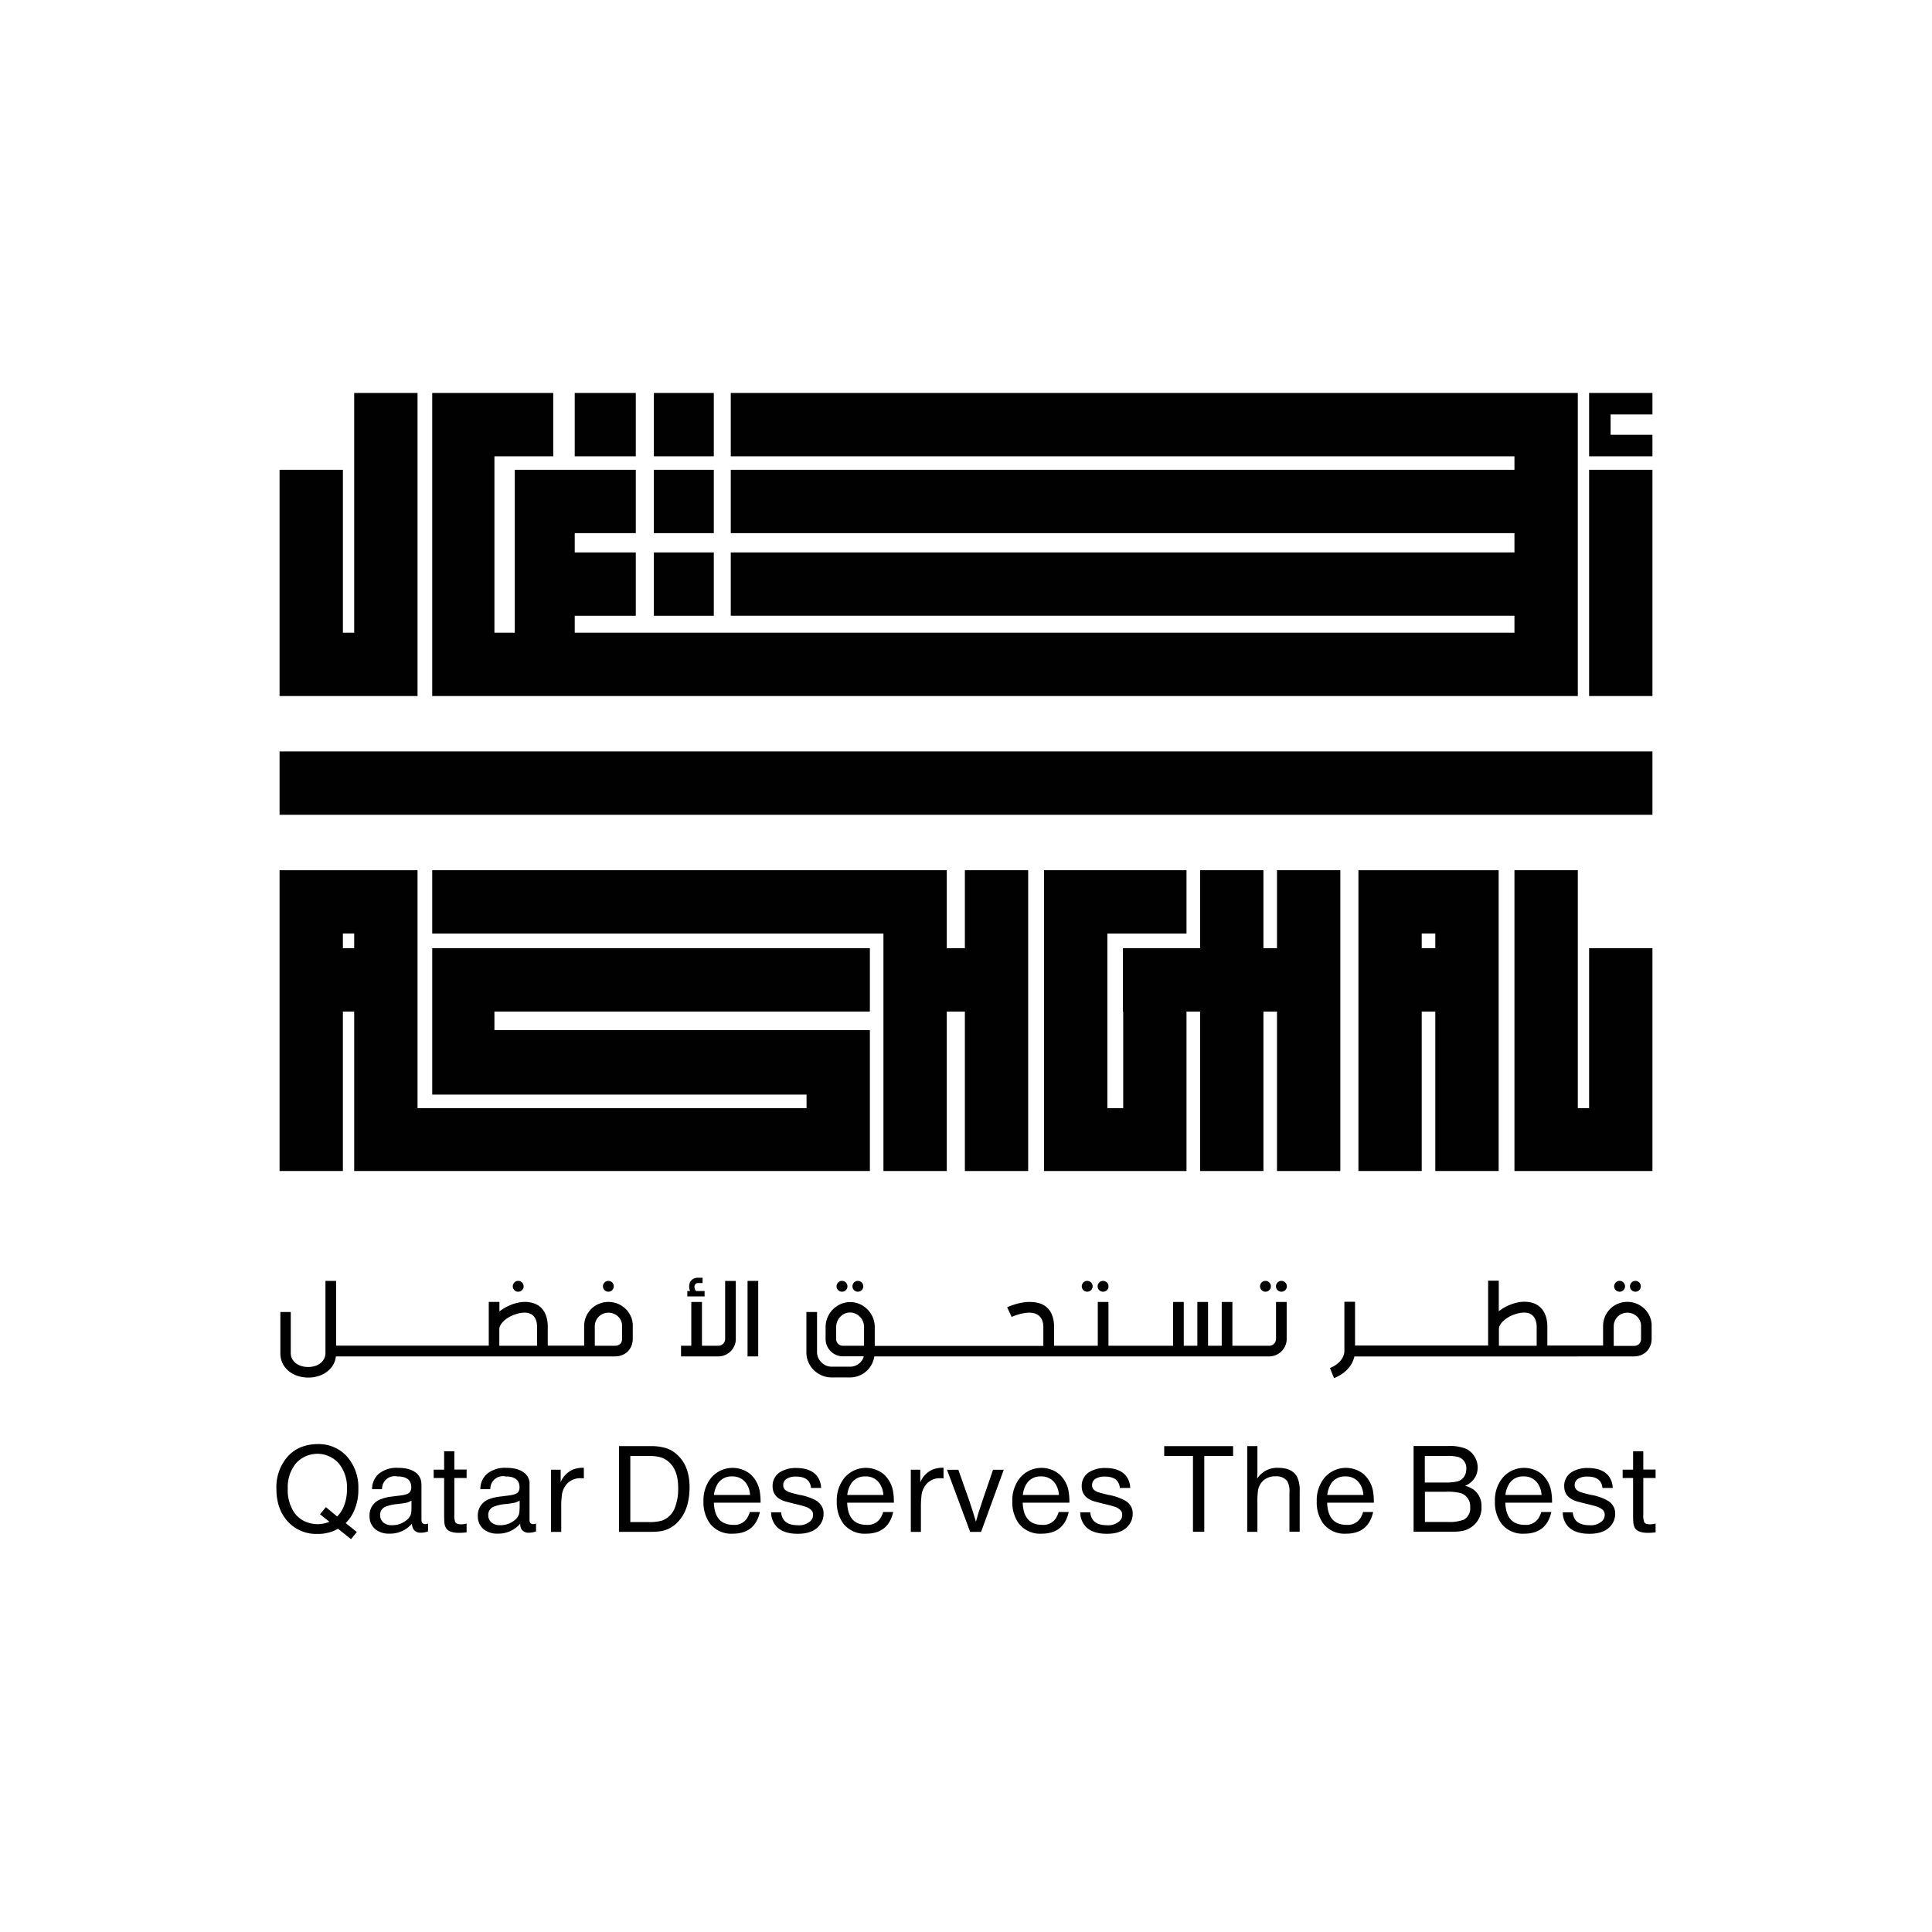
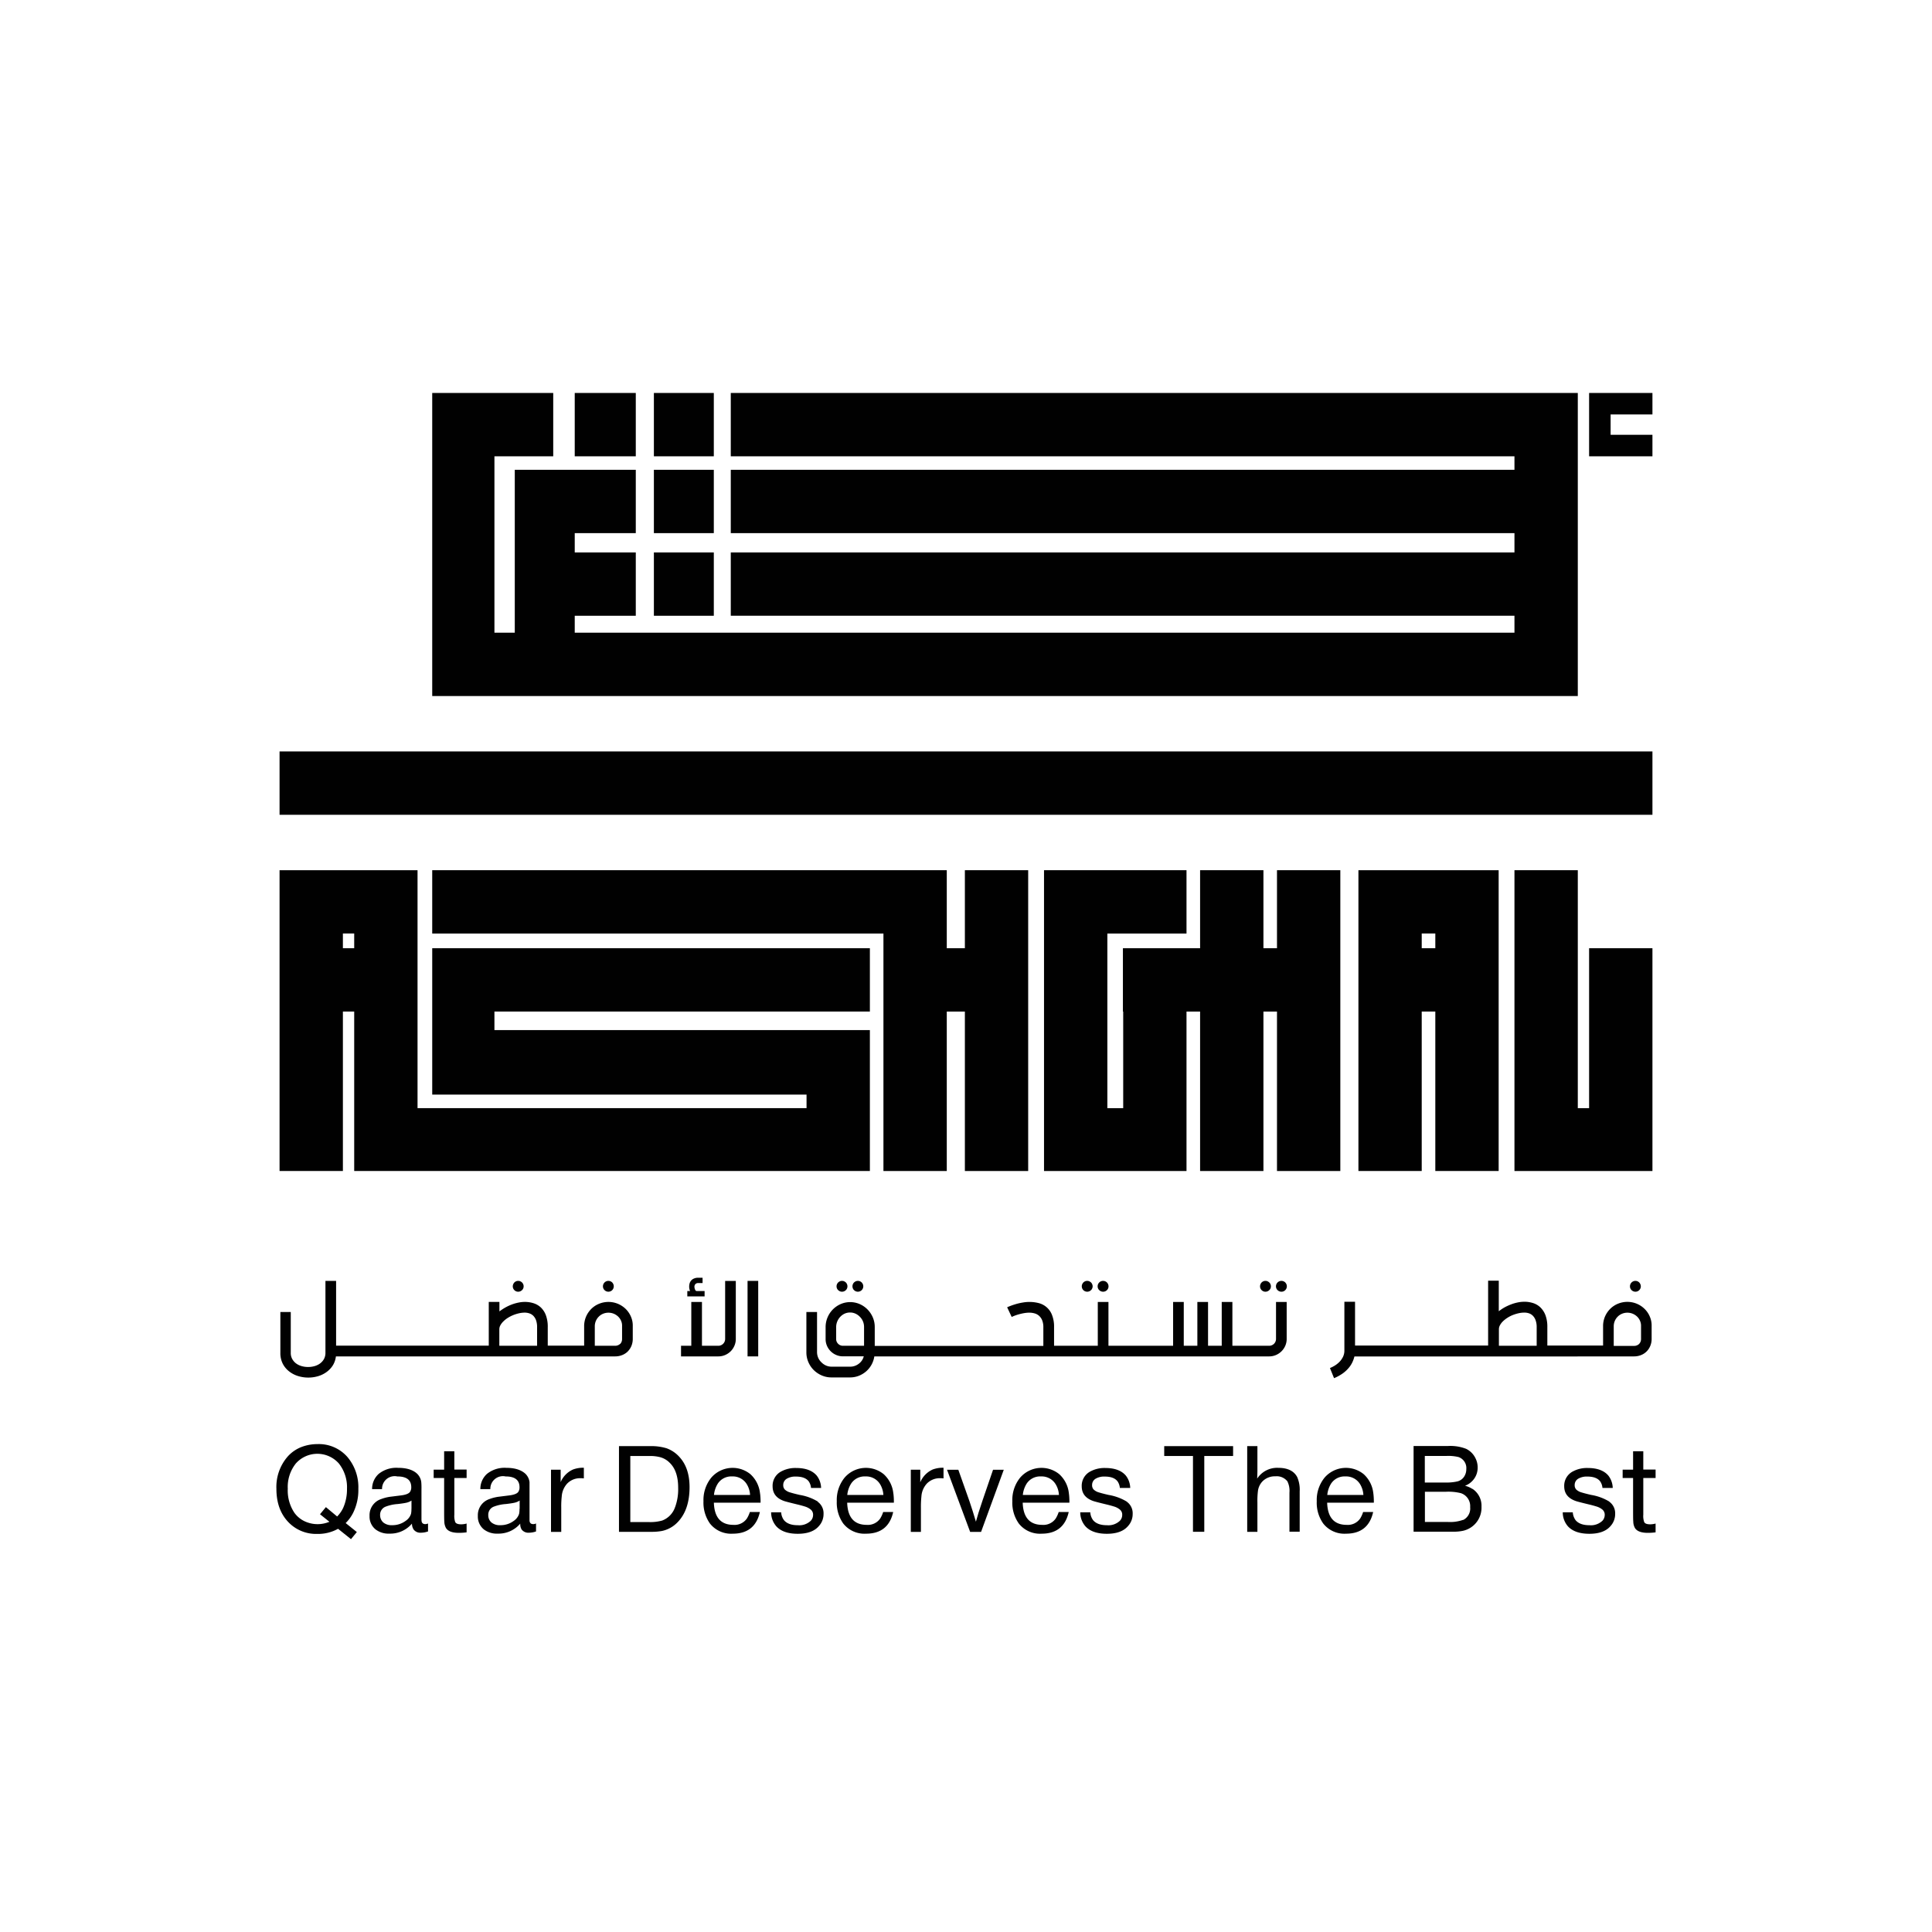
<svg xmlns="http://www.w3.org/2000/svg" id="Layer_1" data-name="Layer 1" viewBox="0 0 600 600">
  <defs>
    <style>.cls-1,.cls-2{fill:#010101;}.cls-1{fill-rule:evenodd;}</style>
  </defs>
-   <polygon class="cls-1" points="513.18 145.9 493.51 145.9 493.51 216.16 513.18 216.16 513.18 145.9 513.18 145.9" />
  <polygon class="cls-1" points="493.51 344.15 490 344.15 490 270.25 470.33 270.25 470.33 344.15 470.33 363.67 490 363.67 493.51 363.67 513.18 363.67 513.18 344.15 513.18 294.48 493.51 294.48 493.51 344.15 493.51 344.15" />
  <polygon class="cls-1" points="396.58 294.48 392.37 294.48 392.37 270.25 372.7 270.25 372.7 294.48 348.73 294.48 348.73 314.15 348.82 314.15 348.82 344.15 343.9 344.15 343.9 289.92 368.48 289.92 368.48 270.25 343.9 270.25 324.23 270.25 324.23 289.92 324.23 344.15 324.23 363.67 343.9 363.67 348.82 363.67 368.48 363.67 368.48 344.15 368.48 314.15 372.7 314.15 372.7 363.67 392.37 363.67 392.37 314.15 396.58 314.15 396.58 363.67 416.25 363.67 416.25 270.25 396.58 270.25 396.58 294.48 396.58 294.48" />
  <polygon class="cls-1" points="299.65 294.48 294.03 294.48 294.03 270.25 274.36 270.25 274.36 270.25 134.23 270.25 134.23 289.92 274.36 289.92 274.36 363.67 294.03 363.67 294.03 314.15 299.65 314.15 299.65 363.67 319.31 363.67 319.31 270.25 299.65 270.25 299.65 294.48 299.65 294.48" />
  <path class="cls-1" d="M445.75,294.48h-4.22v-4.57h4.22v4.57Zm-4.22-24.23H421.87v93.42h19.66V314.15h4.22v49.52h19.67V270.25H441.53Z" />
-   <polygon class="cls-1" points="106.49 216.16 110 216.16 110 216.16 129.67 216.16 129.67 122.04 110 122.04 110 196.49 106.49 196.49 106.49 145.9 86.82 145.9 86.82 216.16 106.49 216.16 106.49 216.16 106.49 216.16" />
  <polygon class="cls-1" points="197.45 122.04 178.49 122.04 178.49 141.71 197.45 141.71 197.45 122.04 197.45 122.04" />
  <polygon class="cls-1" points="221.68 122.04 203.07 122.04 203.07 141.71 221.68 141.71 221.68 122.04 221.68 122.04" />
  <polygon class="cls-1" points="221.68 145.9 203.07 145.9 203.07 165.57 221.68 165.57 221.68 145.9 221.68 145.9" />
  <polygon class="cls-1" points="221.68 171.56 203.07 171.56 203.07 191.23 221.68 191.23 221.68 171.56 221.68 171.56" />
  <polygon class="cls-1" points="86.82 233.37 86.82 253.04 513.18 253.04 513.18 233.37 86.82 233.37 86.82 233.37" />
  <path class="cls-1" d="M106.49,294.48v-4.57H110v4.57Zm29.5,0h-1.76v45.45H250.48v4.22H129.67v-73.9H86.82v93.42h19.67V314.15H110v49.52H270.15V319.91H153.55v-5.76h116.6V294.48H136Z" />
  <polygon class="cls-1" points="153.55 216.16 159.87 216.16 159.87 216.16 178.49 216.16 178.49 216.16 470.33 216.16 470.33 216.16 490 216.16 490 122.04 480.17 122.04 470.33 122.04 226.95 122.04 226.95 141.71 470.33 141.71 470.33 145.9 226.95 145.9 226.95 165.57 470.33 165.57 470.33 171.56 226.95 171.56 226.95 191.22 470.33 191.22 470.33 196.49 178.49 196.49 178.49 191.23 197.45 191.23 197.45 171.56 178.49 171.56 178.49 165.57 197.45 165.57 197.45 145.9 178.49 145.9 160.22 145.9 159.87 145.9 159.87 196.49 153.55 196.49 153.55 141.71 171.81 141.71 171.81 122.04 153.55 122.04 134.58 122.04 134.23 122.04 134.23 216.16 153.55 216.16 153.55 216.16 153.55 216.16" />
  <polygon class="cls-1" points="500.19 141.71 513.18 141.71 513.18 135.03 500.19 135.03 500.19 128.71 513.18 128.71 513.18 122.04 500.19 122.04 494.74 122.04 493.51 122.04 493.51 141.71 494.74 141.71 500.19 141.71 500.19 141.71" />
  <path class="cls-2" d="M160.93,401.15a1.57,1.57,0,0,0,.65-.13,1.65,1.65,0,0,0,.54-.36,1.54,1.54,0,0,0,.37-.53,1.69,1.69,0,0,0,0-1.3,1.72,1.72,0,0,0-.37-.55,1.82,1.82,0,0,0-.54-.36,1.57,1.57,0,0,0-.65-.13,1.65,1.65,0,0,0-.66.13,1.77,1.77,0,0,0-.53.36,1.67,1.67,0,0,0-.35.55,1.58,1.58,0,0,0-.14.65,1.62,1.62,0,0,0,.49,1.18,1.61,1.61,0,0,0,1.19.49Z" />
  <path class="cls-2" d="M192.58,417.35a2.07,2.07,0,0,1-.68.43,2.12,2.12,0,0,1-.83.16h-6.35v-6.05a4.21,4.21,0,0,1,1.24-3,4,4,0,0,1,1.35-.9,4.28,4.28,0,0,1,1.64-.32,4.38,4.38,0,0,1,1.66.32,4.49,4.49,0,0,1,1.36.88,4,4,0,0,1,.91,1.32,3.68,3.68,0,0,1,.31,1.63v4a2.35,2.35,0,0,1-.16.89,2.12,2.12,0,0,1-.45.68Zm-25.78.59H155.07v-5.13a2.59,2.59,0,0,1,.34-1.25,5.11,5.11,0,0,1,.93-1.2,7.76,7.76,0,0,1,1.35-1.07,10.41,10.41,0,0,1,1.66-.86,11.52,11.52,0,0,1,1.81-.57,8.27,8.27,0,0,1,1.82-.21,4.49,4.49,0,0,1,1.47.25,3.11,3.11,0,0,1,1.22.78,3.87,3.87,0,0,1,.83,1.41,6.46,6.46,0,0,1,.3,2.11v5.74Zm28.12,1.8a5.32,5.32,0,0,0,1.16-1.72,5.73,5.73,0,0,0,.43-2.24v-4a6.91,6.91,0,0,0-.58-2.91,7.4,7.4,0,0,0-1.62-2.37,7.78,7.78,0,0,0-2.41-1.59,7.68,7.68,0,0,0-5.88,0,7.29,7.29,0,0,0-2.4,1.59A7.77,7.77,0,0,0,182,408.9a7.61,7.61,0,0,0-.59,3v6h-11.3v-5.73a10.26,10.26,0,0,0-.56-3.65,6.46,6.46,0,0,0-1.54-2.43,5.86,5.86,0,0,0-2.28-1.35,8.89,8.89,0,0,0-2.75-.42,9.73,9.73,0,0,0-2,.22,13.25,13.25,0,0,0-2.08.6,14.92,14.92,0,0,0-2,.94,16.5,16.5,0,0,0-1.8,1.19v-2.95h-3.31v13.58H104.38V397.79h-3.31v22.34a4,4,0,0,1-.46,1.93,4.37,4.37,0,0,1-1.22,1.38,5.21,5.21,0,0,1-1.71.82,7.12,7.12,0,0,1-2,.27,7.26,7.26,0,0,1-2-.27,5.31,5.31,0,0,1-1.71-.82,4.34,4.34,0,0,1-1.21-1.38,3.84,3.84,0,0,1-.46-1.92V407.45H87.07v12.69a7.31,7.31,0,0,0,.74,3.37,7.19,7.19,0,0,0,2,2.4,8.45,8.45,0,0,0,2.78,1.44,10.84,10.84,0,0,0,6.11.06,8.69,8.69,0,0,0,2.62-1.25,7.51,7.51,0,0,0,2-2.06,6.81,6.81,0,0,0,1-2.86h86.77a5.74,5.74,0,0,0,2.11-.4,5.27,5.27,0,0,0,1.73-1.1Z" />
  <path class="cls-2" d="M187.75,400.66a1.55,1.55,0,0,0,.54.36,1.57,1.57,0,0,0,.65.13,1.66,1.66,0,0,0,1.67-1.67,1.57,1.57,0,0,0-.13-.65,1.67,1.67,0,0,0-.35-.55,1.7,1.7,0,0,0-.54-.36,1.69,1.69,0,0,0-1.3,0,1.69,1.69,0,0,0-.91.91,1.69,1.69,0,0,0,0,1.3,1.54,1.54,0,0,0,.37.53Z" />
  <path class="cls-2" d="M225.2,420.81a5.55,5.55,0,0,0,1.72-1.16,5.38,5.38,0,0,0,1.16-1.72,5.15,5.15,0,0,0,.43-2.12v-18H225.2v18a2.1,2.1,0,0,1-.17.84,2.09,2.09,0,0,1-1.12,1.12,1.84,1.84,0,0,1-.81.17H218v-13.6h-3.31v13.6H211.5v3.3h11.6a5.26,5.26,0,0,0,2.1-.43Z" />
  <path class="cls-2" d="M218.82,400.94h-2.48a.41.41,0,0,1-.27-.12.94.94,0,0,1-.21-.32,1.89,1.89,0,0,1-.14-.44,2.07,2.07,0,0,1-.06-.5,1.2,1.2,0,0,1,.28-.74,1.09,1.09,0,0,1,.86-.35h1.39v-1.66h-1.42a3.18,3.18,0,0,0-1.27.26,2.27,2.27,0,0,0-.85.61,2.4,2.4,0,0,0-.48.87,3.68,3.68,0,0,0,.13,2.39h-.85v1.66h5.37v-1.66Z" />
  <polygon class="cls-2" points="232.16 421.24 235.47 421.24 235.47 397.79 232.16 397.79 232.16 421.24 232.16 421.24" />
  <path class="cls-2" d="M265.23,400.66a1.76,1.76,0,0,0,.54.36,1.69,1.69,0,0,0,1.84-.36,1.67,1.67,0,0,0,.36-1.83,1.87,1.87,0,0,0-.36-.55,1.77,1.77,0,0,0-.53-.36,1.59,1.59,0,0,0-.66-.13,1.61,1.61,0,0,0-.65.13,2,2,0,0,0-.54.36,1.54,1.54,0,0,0-.36.55,1.69,1.69,0,0,0,0,1.3,1.39,1.39,0,0,0,.36.53Z" />
  <path class="cls-2" d="M260.3,400.66a1.76,1.76,0,0,0,.54.36,1.57,1.57,0,0,0,.65.13,1.65,1.65,0,0,0,.66-.13,1.76,1.76,0,0,0,.54-.36,1.51,1.51,0,0,0,.36-.53,1.69,1.69,0,0,0,0-1.3,1.69,1.69,0,0,0-.36-.55,2,2,0,0,0-.54-.36,1.65,1.65,0,0,0-.66-.13,1.57,1.57,0,0,0-.65.13,2,2,0,0,0-.54.36,1.72,1.72,0,0,0-.37.55,1.69,1.69,0,0,0,0,1.3,1.54,1.54,0,0,0,.37.53Z" />
  <path class="cls-2" d="M341.38,400.66a1.55,1.55,0,0,0,.54.36,1.59,1.59,0,0,0,.66.13,1.62,1.62,0,0,0,1.19-.49,1.59,1.59,0,0,0,.49-1.18,1.75,1.75,0,0,0-.13-.65,1.87,1.87,0,0,0-.36-.55,1.7,1.7,0,0,0-.54-.36,1.72,1.72,0,0,0-1.31,0,1.69,1.69,0,0,0-.91.91,1.69,1.69,0,0,0,0,1.3,1.54,1.54,0,0,0,.37.53Z" />
  <path class="cls-2" d="M337.63,401.15a1.62,1.62,0,0,0,.66-.13,1.76,1.76,0,0,0,.54-.36,1.39,1.39,0,0,0,.36-.53,1.58,1.58,0,0,0,0-1.3,1.54,1.54,0,0,0-.36-.55,2,2,0,0,0-.54-.36,1.62,1.62,0,0,0-.66-.13,1.57,1.57,0,0,0-.65.13,1.77,1.77,0,0,0-.53.36,1.87,1.87,0,0,0-.36.55,1.67,1.67,0,0,0,1.54,2.32Z" />
  <path class="cls-2" d="M393,401.15a1.57,1.57,0,0,0,.65-.13,1.76,1.76,0,0,0,.54-.36,1.54,1.54,0,0,0,.37-.53,1.69,1.69,0,0,0,0-1.3,1.72,1.72,0,0,0-.37-.55,2,2,0,0,0-.54-.36,1.57,1.57,0,0,0-.65-.13,1.62,1.62,0,0,0-.66.13,1.77,1.77,0,0,0-.53.36,1.87,1.87,0,0,0-.36.55,1.75,1.75,0,0,0-.13.65,1.62,1.62,0,0,0,.49,1.18,1.61,1.61,0,0,0,1.19.49Z" />
  <path class="cls-2" d="M396.76,400.66a1.65,1.65,0,0,0,.54.36,1.59,1.59,0,0,0,.66.13,1.62,1.62,0,0,0,1.19-.49,1.67,1.67,0,0,0,.36-1.83,1.87,1.87,0,0,0-.36-.55,1.7,1.7,0,0,0-.54-.36,1.72,1.72,0,0,0-1.31,0,1.82,1.82,0,0,0-.54.36,1.72,1.72,0,0,0-.37.55,1.69,1.69,0,0,0,0,1.3,1.54,1.54,0,0,0,.37.53Z" />
  <path class="cls-2" d="M268.34,417.94h-6.59a1.84,1.84,0,0,1-.81-.17,2.07,2.07,0,0,1-.65-.44,2.29,2.29,0,0,1-.45-.65,2,2,0,0,1-.16-.81v-3.72a4.52,4.52,0,0,1,.34-1.76,4.74,4.74,0,0,1,.92-1.43,4.5,4.5,0,0,1,1.38-1,4.18,4.18,0,0,1,1.68-.35,4,4,0,0,1,1.68.36,4.54,4.54,0,0,1,1.39,1,4.42,4.42,0,0,1,1.27,3.1v5.87Zm123.75,3.3h2.08a5.33,5.33,0,0,0,2.1-.43,5.5,5.5,0,0,0,2.89-2.88,5.32,5.32,0,0,0,.43-2.12V404.34h-3.31v11.47a2.1,2.1,0,0,1-.17.84,2.08,2.08,0,0,1-.45.67,2.19,2.19,0,0,1-.67.45,1.91,1.91,0,0,1-.82.17H382.73v-13.6h-3.31v13.6h-4.25v-13.6h-3.32v13.6h-4.22v-13.6h-3.31v13.6H344.24v-13.6h-3.31v13.6H327.35V412.2a9.84,9.84,0,0,0-.66-3.88,6,6,0,0,0-4.18-3.65,11.71,11.71,0,0,0-4.79-.17,18.59,18.59,0,0,0-2,.43c-.63.18-1.19.36-1.7.55s-.93.36-1.24.51l1.41,3c.26-.12.59-.26,1-.42s.87-.3,1.35-.43,1-.25,1.55-.34a9.53,9.53,0,0,1,1.57-.14,6.09,6.09,0,0,1,1.59.21,3.55,3.55,0,0,1,1.39.72,3.76,3.76,0,0,1,1,1.4,5.71,5.71,0,0,1,.38,2.24v5.75H271.66v-5.87a7.43,7.43,0,0,0-.61-3,8,8,0,0,0-1.64-2.45A7.82,7.82,0,0,0,267,405a7.42,7.42,0,0,0-5.94,0,7.8,7.8,0,0,0-4.06,4.14,7.74,7.74,0,0,0-.6,3v3.71a5.2,5.2,0,0,0,.42,2.09,5.43,5.43,0,0,0,2.87,2.86,5.24,5.24,0,0,0,2.09.42h6.47a4,4,0,0,1-.57,1.28,4.05,4.05,0,0,1-.95,1,4.35,4.35,0,0,1-1.23.68,4.06,4.06,0,0,1-1.43.25h-5.81a4.28,4.28,0,0,1-1.75-.36,4.65,4.65,0,0,1-1.42-1,4.29,4.29,0,0,1-1-1.43,4.46,4.46,0,0,1-.35-1.76V407.45h-3.31V420a7.54,7.54,0,0,0,.61,3,7.74,7.74,0,0,0,1.67,2.48,8.14,8.14,0,0,0,2.48,1.67,7.5,7.5,0,0,0,3,.62H264a7.49,7.49,0,0,0,2.71-.5,8,8,0,0,0,2.28-1.38,7.65,7.65,0,0,0,2.54-4.65H392.09Z" />
  <path class="cls-2" d="M477.23,417.94H465.5V412.8a2.6,2.6,0,0,1,.34-1.26,4.81,4.81,0,0,1,.92-1.2,8.35,8.35,0,0,1,1.36-1.07,9.9,9.9,0,0,1,1.65-.86,12.63,12.63,0,0,1,1.81-.56,8.27,8.27,0,0,1,1.82-.21,4.5,4.5,0,0,1,1.48.24,3.05,3.05,0,0,1,1.22.8,3.73,3.73,0,0,1,.82,1.41,6.18,6.18,0,0,1,.31,2.11v5.74Zm23.93-6.05a4.21,4.21,0,0,1,1.24-3,4,4,0,0,1,1.35-.9,4.28,4.28,0,0,1,1.64-.32,4.38,4.38,0,0,1,1.66.32,4.49,4.49,0,0,1,1.36.88,4,4,0,0,1,.91,1.32,3.83,3.83,0,0,1,.32,1.63v4a2.35,2.35,0,0,1-.17.89,2.12,2.12,0,0,1-.45.68,2.07,2.07,0,0,1-.68.43,2.12,2.12,0,0,1-.83.16h-6.35v-6.05Zm-11.24,9.35h17.59a5.78,5.78,0,0,0,2.11-.4A5.07,5.07,0,0,0,512.5,418a5.56,5.56,0,0,0,.43-2.24v-4a6.91,6.91,0,0,0-.58-2.91,7.24,7.24,0,0,0-1.62-2.37,7.62,7.62,0,0,0-2.4-1.59,7.68,7.68,0,0,0-5.88,0,7.35,7.35,0,0,0-2.39,1.59,7.77,7.77,0,0,0-1.62,2.39,7.61,7.61,0,0,0-.59,3v6H480.54v-5.73a10.25,10.25,0,0,0-.57-3.65,6.75,6.75,0,0,0-1.56-2.44,5.8,5.8,0,0,0-2.27-1.36,8.89,8.89,0,0,0-2.75-.42,10.54,10.54,0,0,0-2.06.22,13,13,0,0,0-2.08.61,16.87,16.87,0,0,0-2,.92,14.7,14.7,0,0,0-1.79,1.2l0-9.5h-3.31v20.15H420.82v-13.6h-3.31v15.33a4.47,4.47,0,0,1-.49,1.9,7.36,7.36,0,0,1-.52.83,5.8,5.8,0,0,1-.8.88,7.73,7.73,0,0,1-1.14.87,10.88,10.88,0,0,1-1.53.78L414.3,428a13.36,13.36,0,0,0,2.86-1.59,10,10,0,0,0,1.86-1.8,7.68,7.68,0,0,0,1.08-1.79,9.6,9.6,0,0,0,.53-1.56h69.29Z" />
-   <path class="cls-2" d="M501.78,400.66a1.76,1.76,0,0,0,.54.36,1.62,1.62,0,0,0,.66.13,1.57,1.57,0,0,0,.65-.13,1.76,1.76,0,0,0,.54-.36,1.54,1.54,0,0,0,.37-.53,1.69,1.69,0,0,0,0-1.3,1.72,1.72,0,0,0-.37-.55,2,2,0,0,0-.54-.36,1.57,1.57,0,0,0-.65-.13,1.62,1.62,0,0,0-.66.13,2,2,0,0,0-.54.36,1.69,1.69,0,0,0-.36.55,1.58,1.58,0,0,0,0,1.3,1.51,1.51,0,0,0,.36.53Z" />
  <path class="cls-2" d="M506.7,400.66a1.55,1.55,0,0,0,.54.36,1.57,1.57,0,0,0,.65.13,1.61,1.61,0,0,0,1.19-.49,1.62,1.62,0,0,0,.49-1.18,1.58,1.58,0,0,0-.14-.65,1.67,1.67,0,0,0-.35-.55,1.77,1.77,0,0,0-.53-.36,1.65,1.65,0,0,0-.66-.13,1.57,1.57,0,0,0-.65.13,1.69,1.69,0,0,0-.91.91,1.69,1.69,0,0,0,0,1.3,1.54,1.54,0,0,0,.37.53Z" />
  <path class="cls-2" d="M106.59,468.26a9.64,9.64,0,0,1-1.89,2.7l-3.49-2.91-1.83,2.21,2.92,2.34a9.48,9.48,0,0,1-7.07.11,8.27,8.27,0,0,1-3.8-2.9,12.46,12.46,0,0,1-2.06-7.48,11.68,11.68,0,0,1,2.46-7.78,8.92,8.92,0,0,1,13.4-.06,11.87,11.87,0,0,1,2.53,7.86,14.23,14.23,0,0,1-1.17,5.91Zm4.7-5.89a14.49,14.49,0,0,0-3.4-9.89,11.77,11.77,0,0,0-9.34-4,13.83,13.83,0,0,0-4.74.83,11.16,11.16,0,0,0-4.44,3,14.37,14.37,0,0,0-3.53,10.06q0,6.18,3.4,10a11.88,11.88,0,0,0,9.27,4,12.76,12.76,0,0,0,6.48-1.59L109,478l1.82-2.21L107.35,473a12,12,0,0,0,2.28-3.1,15.94,15.94,0,0,0,1.66-7.49Z" />
  <path class="cls-2" d="M127.77,468.58a6.76,6.76,0,0,1-.13,1.57A4.12,4.12,0,0,1,126,472.3a6.82,6.82,0,0,1-4.18,1.36,4.09,4.09,0,0,1-2.77-.83,3,3,0,0,1-1-2.31,2.67,2.67,0,0,1,1.62-2.58,12.81,12.81,0,0,1,3.85-.85c1.29-.15,2.17-.29,2.65-.4a4.63,4.63,0,0,0,1.62-.68v2.57Zm3.12,3.57v-9.63a21.17,21.17,0,0,0-.06-2.23,4.37,4.37,0,0,0-1.21-2.53c-1.29-1.27-3.3-1.91-6-1.91a8.73,8.73,0,0,0-6,1.87,6.23,6.23,0,0,0-2.06,4.74h3.09a3.92,3.92,0,0,1,4.74-3.94q4.34,0,4.33,3.36a2.44,2.44,0,0,1-.4,1.45c-.39.55-1.38.93-3,1.11l-3.21.4a13,13,0,0,0-2.72.7,5.25,5.25,0,0,0-3.62,5.25,5.1,5.1,0,0,0,1.85,4.17,6.58,6.58,0,0,0,4.32,1.32,8.82,8.82,0,0,0,7-3.11,3.3,3.3,0,0,0,.51,1.83,2.61,2.61,0,0,0,2.25,1,6.78,6.78,0,0,0,2.23-.4v-2.47a2.18,2.18,0,0,1-.85.2c-.78,0-1.17-.41-1.17-1.22Z" />
  <path class="cls-2" d="M141.1,450.7h-3.17v5.72h-3.25V459h3.25v9.61c0,2.06,0,3.37.06,3.92a4.29,4.29,0,0,0,.51,2c.61,1,1.94,1.51,4,1.51a17.74,17.74,0,0,0,2.41-.16v-2.73a6.31,6.31,0,0,1-1.68.24c-1,0-1.58-.22-1.85-.68a5.57,5.57,0,0,1-.28-2.3V459h3.81v-2.61H141.1V450.7Z" />
  <path class="cls-2" d="M161.34,468.58a7.37,7.37,0,0,1-.13,1.57,4.2,4.2,0,0,1-1.63,2.15,6.81,6.81,0,0,1-4.17,1.36,4.07,4.07,0,0,1-2.77-.83,2.92,2.92,0,0,1-1-2.31,2.67,2.67,0,0,1,1.62-2.58,12.81,12.81,0,0,1,3.85-.85c1.29-.15,2.17-.29,2.64-.4a4.68,4.68,0,0,0,1.63-.68v2.57Zm3.11,3.57v-9.63c0-1.27,0-2,0-2.23a4.37,4.37,0,0,0-1.21-2.53q-2-1.9-6-1.91a8.76,8.76,0,0,0-6,1.87,6.27,6.27,0,0,0-2.06,4.74h3.1a3.92,3.92,0,0,1,4.74-3.94q4.32,0,4.32,3.36a2.44,2.44,0,0,1-.39,1.45c-.39.55-1.39.93-3,1.11l-3.21.4a13.16,13.16,0,0,0-2.72.7,5.26,5.26,0,0,0-3.62,5.25,5.13,5.13,0,0,0,1.85,4.17,6.59,6.59,0,0,0,4.32,1.32,8.84,8.84,0,0,0,7-3.11A3.15,3.15,0,0,0,162,475a2.6,2.6,0,0,0,2.25,1,6.68,6.68,0,0,0,2.22-.4v-2.47a2.14,2.14,0,0,1-.85.2c-.78,0-1.17-.41-1.17-1.22Z" />
  <path class="cls-2" d="M174.12,460.44v-4h-3v19.3h3.18v-7.5a28.76,28.76,0,0,1,.15-3.49,6.57,6.57,0,0,1,1.68-4,5.6,5.6,0,0,1,4.19-1.68c.2,0,.53,0,1,.06v-3.31a9.13,9.13,0,0,0-3.32.53,7.42,7.42,0,0,0-3.93,4.06Z" />
  <path class="cls-2" d="M209.67,468a6.76,6.76,0,0,1-4,4.21,13.51,13.51,0,0,1-4.16.48h-5.76V452.17h6.12a12.49,12.49,0,0,1,2.89.31,6.53,6.53,0,0,1,3.25,1.83c1.73,1.68,2.6,4.26,2.6,7.72a16.17,16.17,0,0,1-.92,5.94ZM207,449.77a16.41,16.41,0,0,0-5.22-.66h-9.55v26.61h9.95a17.35,17.35,0,0,0,3.42-.27,9.36,9.36,0,0,0,4.81-2.68q3.73-3.81,3.74-10.91,0-5.91-3.08-9.31a9.84,9.84,0,0,0-4.07-2.78Z" />
  <path class="cls-2" d="M221.73,464.27a8.09,8.09,0,0,1,1.21-3.55,5,5,0,0,1,4.42-2.2,5.06,5.06,0,0,1,4.58,2.45,7.06,7.06,0,0,1,1,3.3Zm14.31-.39a9.35,9.35,0,0,0-3-6.06,8.75,8.75,0,0,0-12.08,1,11,11,0,0,0-2.49,7.42,11.22,11.22,0,0,0,2,6.89,8.36,8.36,0,0,0,7.08,3.17q6.93,0,8.44-6.74h-3.11a9.32,9.32,0,0,1-.91,2,4.65,4.65,0,0,1-4.19,2q-5.85,0-6.08-6.89h14.5a19.93,19.93,0,0,0-.15-2.85Z" />
  <path class="cls-2" d="M254,466.33a15.91,15.91,0,0,0-5.64-2.07c-1.22-.28-2.23-.54-3-.78a3.92,3.92,0,0,1-1.63-.89,1.93,1.93,0,0,1-.49-1.37,2.24,2.24,0,0,1,1.12-2,5.22,5.22,0,0,1,2.83-.66c1.91,0,3.25.51,4,1.54a4.22,4.22,0,0,1,.68,2H255a6.48,6.48,0,0,0-1.36-3.84c-1.35-1.57-3.46-2.36-6.36-2.36a9.21,9.21,0,0,0-4.64,1.06,5,5,0,0,0-2.7,4.63c0,2.22,1.2,3.75,3.62,4.58.44.15,1.81.51,4.1,1.06.84.2,1.6.41,2.28.62a5.27,5.27,0,0,1,1.83.95,2.05,2.05,0,0,1,.74,1.68,2.62,2.62,0,0,1-.74,1.83,5.18,5.18,0,0,1-4,1.36c-2,0-3.42-.52-4.3-1.57a4.52,4.52,0,0,1-.87-2.43h-3.12a6.59,6.59,0,0,0,1.61,4.34q2.13,2.32,6.66,2.32t6.57-2.4a5.51,5.51,0,0,0,1.44-3.77,4.4,4.4,0,0,0-1.82-3.78Z" />
  <path class="cls-2" d="M263.13,464.27a8.09,8.09,0,0,1,1.21-3.55,5,5,0,0,1,4.42-2.2,5.06,5.06,0,0,1,4.58,2.45,7.17,7.17,0,0,1,1,3.3Zm14.31-.39a9.31,9.31,0,0,0-3-6.06,8.75,8.75,0,0,0-12.08,1,11,11,0,0,0-2.49,7.42,11.22,11.22,0,0,0,2,6.89,8.39,8.39,0,0,0,7.08,3.17q6.93,0,8.44-6.74h-3.11a9.32,9.32,0,0,1-.91,2,4.65,4.65,0,0,1-4.19,2q-5.85,0-6.08-6.89h14.5a19.93,19.93,0,0,0-.15-2.85Z" />
  <path class="cls-2" d="M285.8,460.44v-4h-2.94v19.3H286v-7.5a31,31,0,0,1,.15-3.49,6.57,6.57,0,0,1,1.68-4,5.61,5.61,0,0,1,4.19-1.68c.2,0,.54,0,1,.06v-3.31a9.13,9.13,0,0,0-3.32.53,7.49,7.49,0,0,0-3.93,4.06Z" />
  <path class="cls-2" d="M305.13,466c-1,2.94-1.68,5.13-2.05,6.57-.66-2.26-1.34-4.38-2-6.34l-3.46-9.78h-3.51l7.18,19.3h3.39l7.05-19.3h-3.33L305.13,466Z" />
  <path class="cls-2" d="M317.65,464.27a8.09,8.09,0,0,1,1.21-3.55,5,5,0,0,1,4.42-2.2,5.06,5.06,0,0,1,4.58,2.45,7.06,7.06,0,0,1,1,3.3Zm14.31-.39a9.31,9.31,0,0,0-3-6.06,8.75,8.75,0,0,0-12.08,1,11,11,0,0,0-2.49,7.42,11.16,11.16,0,0,0,2,6.89,8.36,8.36,0,0,0,7.08,3.17c4.61,0,7.43-2.25,8.43-6.74h-3.11a9.32,9.32,0,0,1-.91,2,4.65,4.65,0,0,1-4.19,2q-5.85,0-6.08-6.89h14.5a18.57,18.57,0,0,0-.15-2.85Z" />
  <path class="cls-2" d="M349.92,466.33a16.05,16.05,0,0,0-5.65-2.07c-1.22-.28-2.23-.54-3-.78a3.82,3.82,0,0,1-1.62-.89,1.89,1.89,0,0,1-.49-1.37,2.25,2.25,0,0,1,1.11-2,5.22,5.22,0,0,1,2.83-.66c1.91,0,3.25.51,4,1.54a4.22,4.22,0,0,1,.68,2H351a6.48,6.48,0,0,0-1.36-3.84q-2-2.35-6.36-2.36a9.23,9.23,0,0,0-4.64,1.06,5,5,0,0,0-2.7,4.63c0,2.22,1.2,3.75,3.62,4.58.44.15,1.81.51,4.1,1.06.84.2,1.6.41,2.28.62a5.1,5.1,0,0,1,1.83.95,2,2,0,0,1,.74,1.68,2.58,2.58,0,0,1-.74,1.83,5.18,5.18,0,0,1-4,1.36c-2,0-3.42-.52-4.3-1.57a4.52,4.52,0,0,1-.87-2.43h-3.12a6.59,6.59,0,0,0,1.61,4.34q2.13,2.32,6.66,2.32t6.57-2.4a5.51,5.51,0,0,0,1.44-3.77,4.41,4.41,0,0,0-1.81-3.78Z" />
  <polygon class="cls-2" points="361.56 452.17 370.49 452.17 370.49 475.71 374 475.71 374 452.17 382.95 452.17 382.95 449.11 361.56 449.11 361.56 452.17 361.56 452.17" />
  <path class="cls-2" d="M397,455.85a7.39,7.39,0,0,0-6.57,3.34c.05-1.29.07-2.06.07-2.3v-7.78h-3.17v26.61h3.17V466.6a24.37,24.37,0,0,1,.18-3.67,5.24,5.24,0,0,1,1.52-3,5.42,5.42,0,0,1,3.89-1.45,4.23,4.23,0,0,1,3.72,1.56,6.69,6.69,0,0,1,.64,3.5v12.14h3.18V463.18a9.83,9.83,0,0,0-.76-4.44c-1-1.92-3-2.89-5.87-2.89Z" />
  <path class="cls-2" d="M412.2,464.27a8.09,8.09,0,0,1,1.2-3.55,5,5,0,0,1,4.42-2.2,5.06,5.06,0,0,1,4.59,2.45,7.17,7.17,0,0,1,1,3.3Zm14.31-.39a9.35,9.35,0,0,0-3-6.06,8.76,8.76,0,0,0-12.09,1,11,11,0,0,0-2.49,7.42,11.16,11.16,0,0,0,2,6.89,8.36,8.36,0,0,0,7.08,3.17q6.93,0,8.44-6.74h-3.12a8.88,8.88,0,0,1-.9,2,4.66,4.66,0,0,1-4.19,2q-5.87,0-6.08-6.89h14.5a19.93,19.93,0,0,0-.15-2.85Z" />
  <path class="cls-2" d="M454.39,472a12,12,0,0,1-4.87.65h-7v-9.37h6.44a16.06,16.06,0,0,1,4.74.44,4.22,4.22,0,0,1,2.87,4.32,4,4,0,0,1-2.15,4Zm-11.9-19.84h6.69a13.34,13.34,0,0,1,3.77.34,3.6,3.6,0,0,1,2.42,3.77,4.11,4.11,0,0,1-.49,2,3.51,3.51,0,0,1-2.21,1.78,15.17,15.17,0,0,1-3.85.36h-6.33v-8.29Zm14.79,10.25a7.77,7.77,0,0,0-2.31-1,5.78,5.78,0,0,0,2.1-1.32,5.86,5.86,0,0,0,1.83-4.34,6.33,6.33,0,0,0-.81-3.14,6.26,6.26,0,0,0-2.74-2.65,13.41,13.41,0,0,0-5.66-.89H439v26.61h12.37a13.5,13.5,0,0,0,2.94-.27,7.33,7.33,0,0,0,5.78-7.51,6.27,6.27,0,0,0-2.79-5.52Z" />
-   <path class="cls-2" d="M467.53,464.27a8.09,8.09,0,0,1,1.21-3.55,5,5,0,0,1,4.41-2.2,5.06,5.06,0,0,1,4.59,2.45,7.06,7.06,0,0,1,1,3.3Zm14.31-.39a9.35,9.35,0,0,0-3-6.06,8.75,8.75,0,0,0-12.08,1,10.91,10.91,0,0,0-2.5,7.42,11.16,11.16,0,0,0,2,6.89,8.36,8.36,0,0,0,7.08,3.17q6.93,0,8.44-6.74h-3.11a9.32,9.32,0,0,1-.91,2,4.65,4.65,0,0,1-4.19,2q-5.85,0-6.08-6.89H482a19.93,19.93,0,0,0-.15-2.85Z" />
  <path class="cls-2" d="M499.79,466.33a15.91,15.91,0,0,0-5.64-2.07c-1.22-.28-2.23-.54-3-.78a3.86,3.86,0,0,1-1.63-.89,1.89,1.89,0,0,1-.49-1.37,2.25,2.25,0,0,1,1.11-2,5.28,5.28,0,0,1,2.84-.66c1.91,0,3.24.51,4,1.54a4.22,4.22,0,0,1,.68,2h3.19a6.55,6.55,0,0,0-1.36-3.84q-2-2.35-6.36-2.36a9.25,9.25,0,0,0-4.65,1.06,5,5,0,0,0-2.7,4.63q0,3.33,3.63,4.58c.44.15,1.8.51,4.1,1.06.84.2,1.6.41,2.28.62a5.27,5.27,0,0,1,1.83.95,2.05,2.05,0,0,1,.74,1.68,2.62,2.62,0,0,1-.74,1.83,5.18,5.18,0,0,1-4,1.36c-2,0-3.43-.52-4.31-1.57a4.69,4.69,0,0,1-.87-2.43h-3.11a6.58,6.58,0,0,0,1.6,4.34q2.15,2.32,6.67,2.32t6.57-2.4a5.54,5.54,0,0,0,1.43-3.77,4.39,4.39,0,0,0-1.81-3.78Z" />
  <path class="cls-2" d="M514.16,459v-2.61h-3.82V450.7h-3.17v5.72h-3.24V459h3.24v9.61c0,2.06,0,3.37.06,3.92a4.29,4.29,0,0,0,.51,2c.62,1,1.95,1.51,4,1.51a17.88,17.88,0,0,0,2.42-.16v-2.73a6.31,6.31,0,0,1-1.68.24c-1,0-1.59-.22-1.85-.68a5.51,5.51,0,0,1-.29-2.3V459Z" />
</svg>